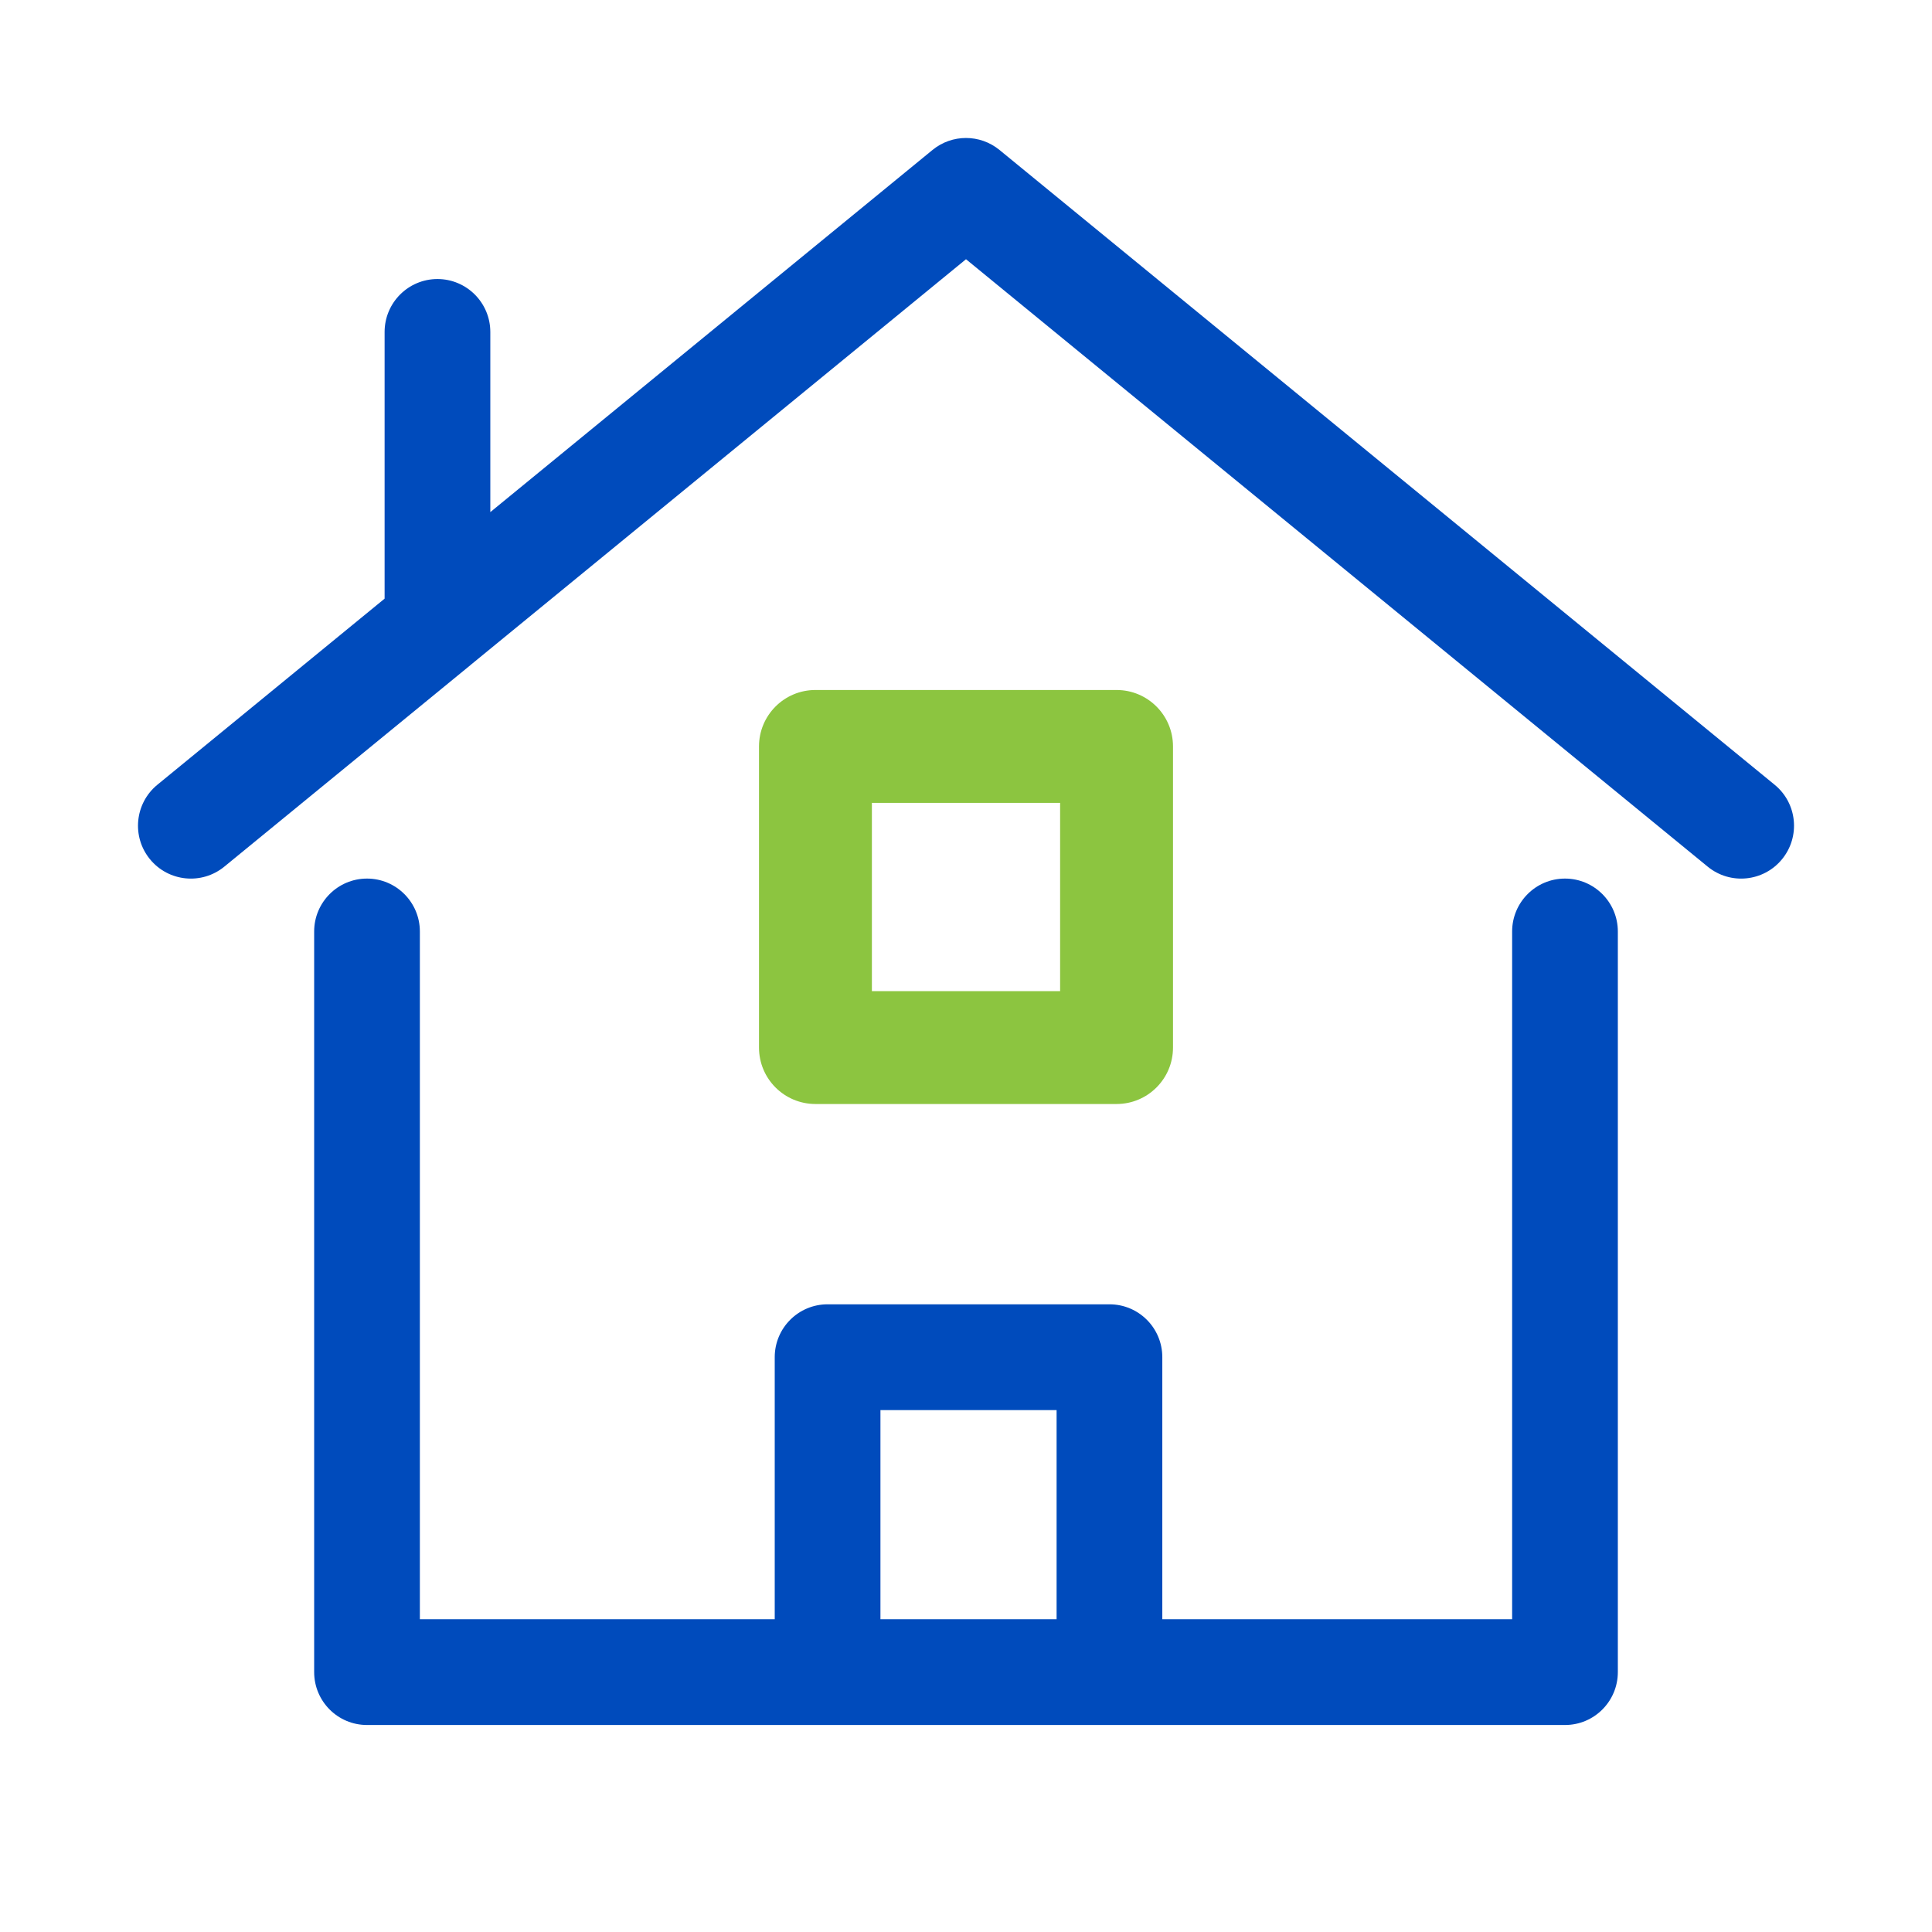
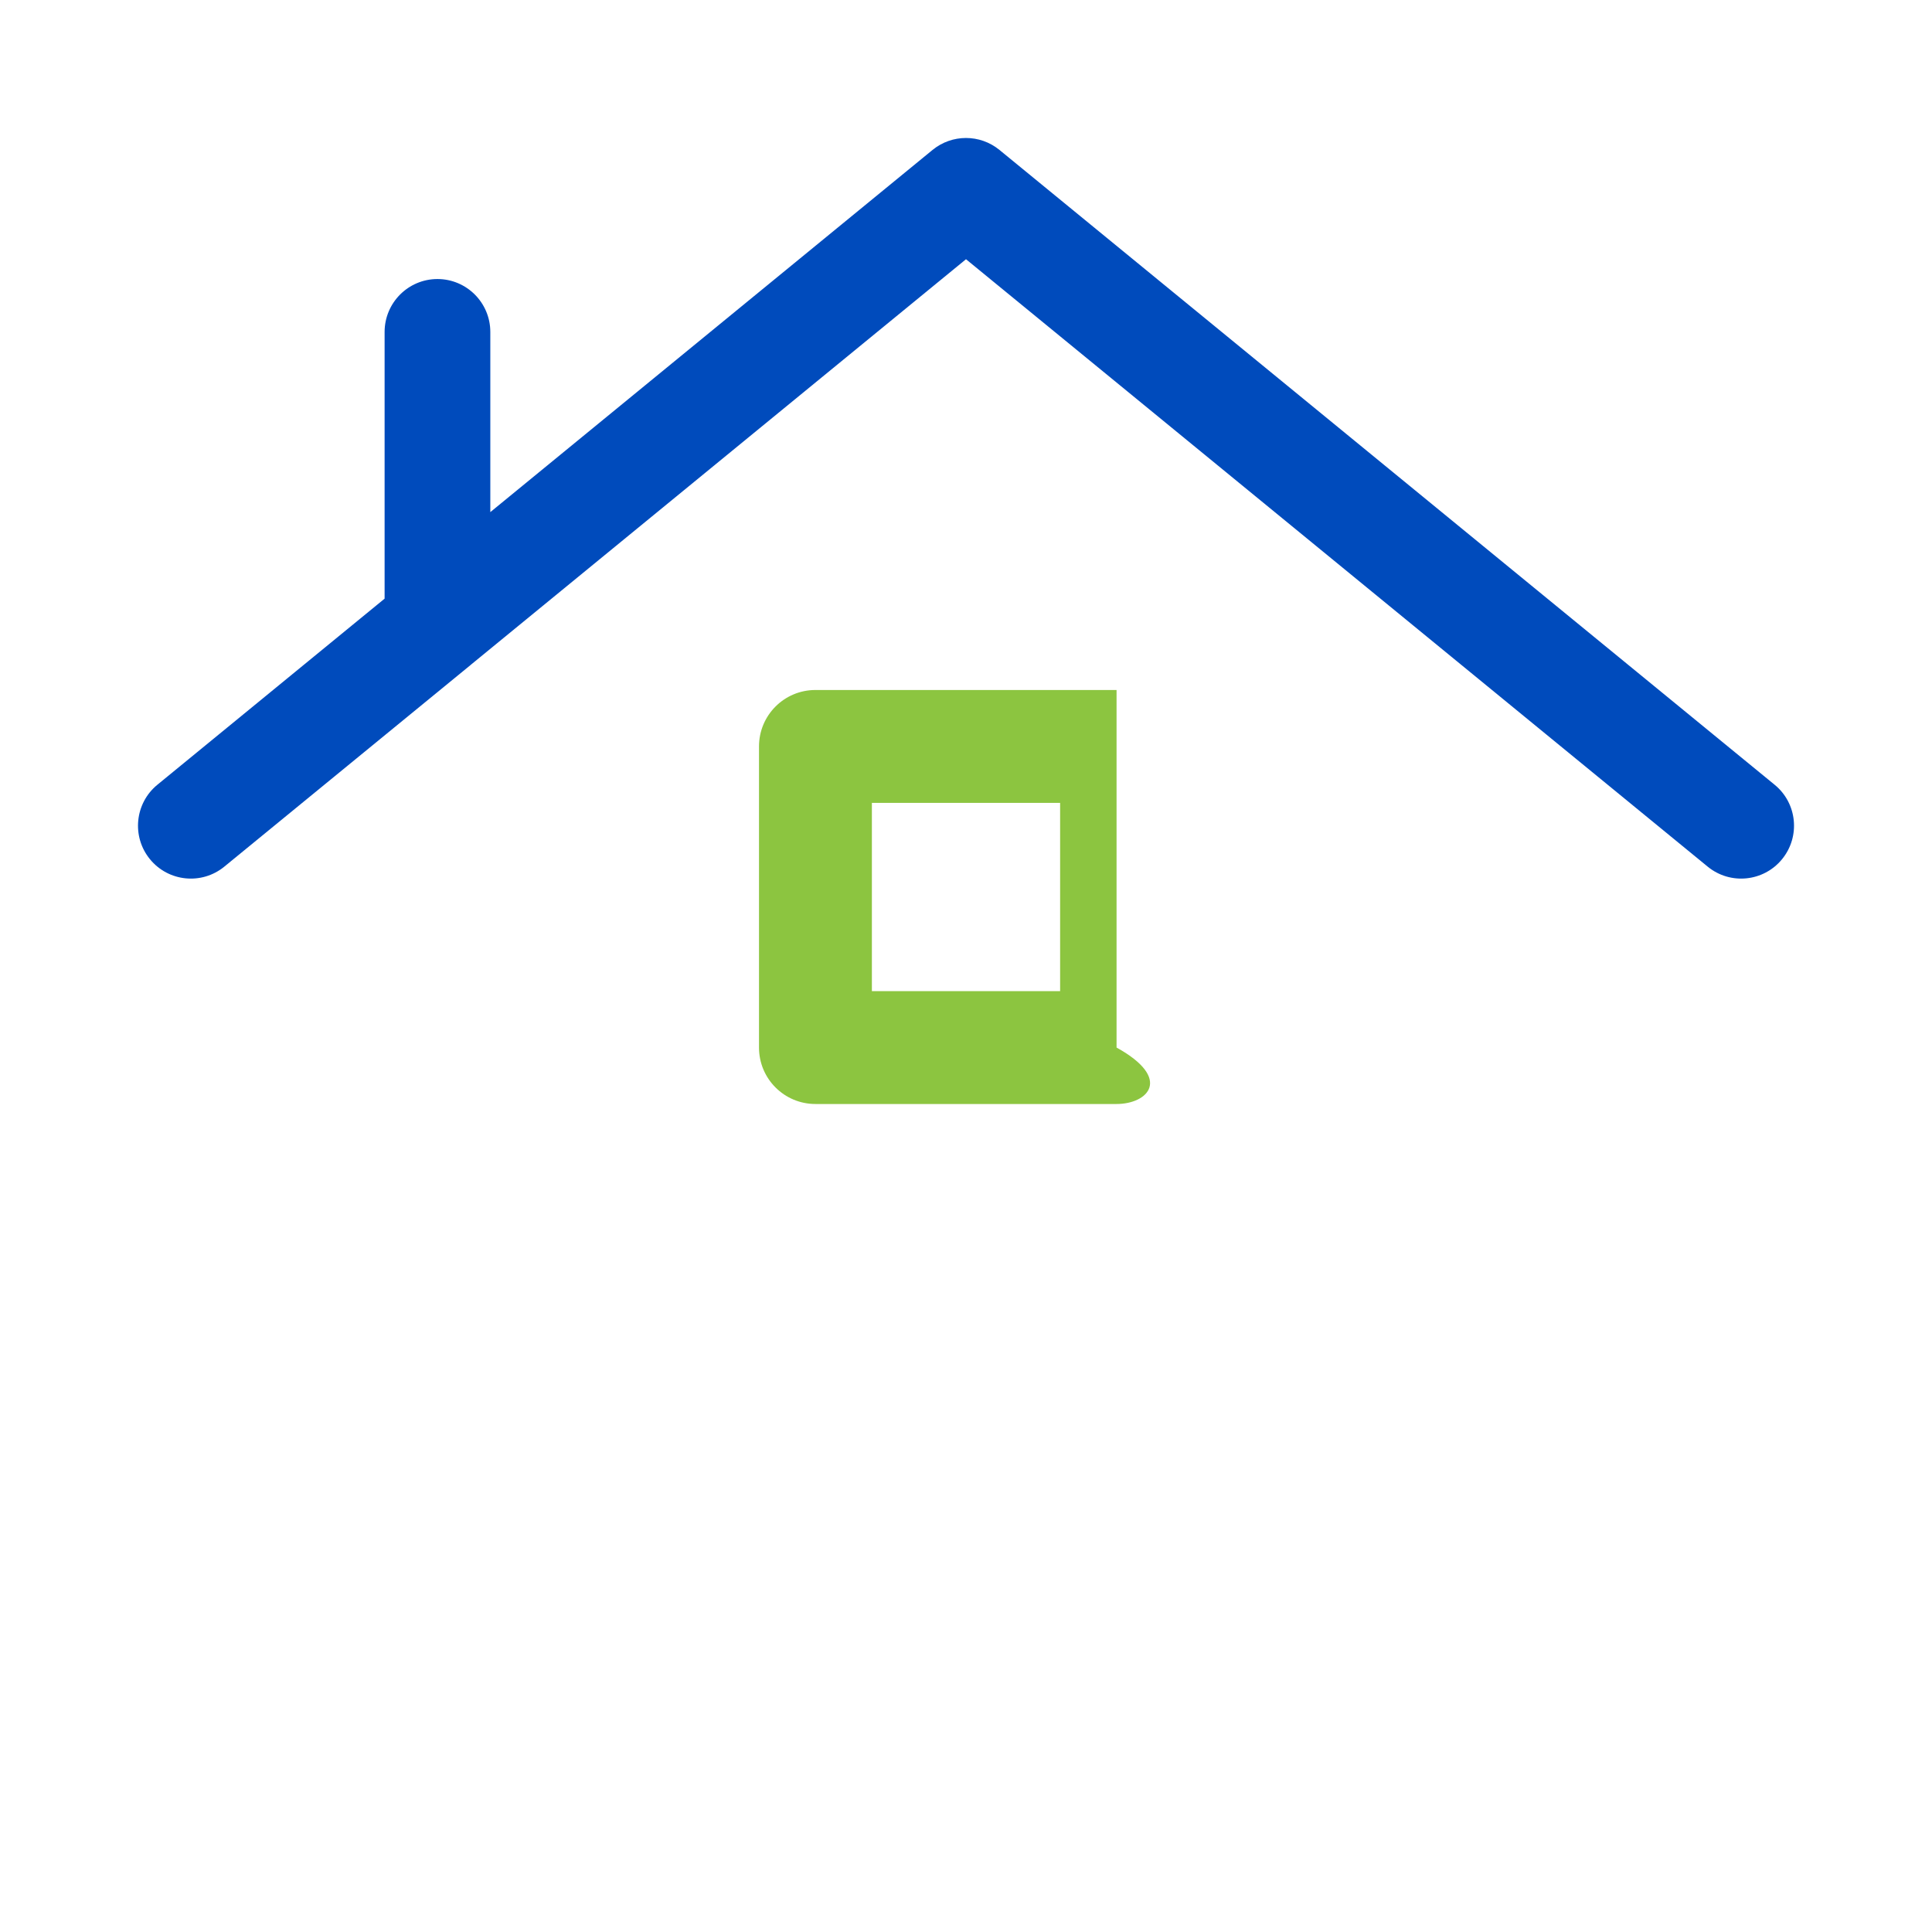
<svg xmlns="http://www.w3.org/2000/svg" width="28" height="28" viewBox="0 0 28 28" fill="none">
  <g id="ICO">
-     <path id="Vector" fill-rule="evenodd" clip-rule="evenodd" d="M11 10.818C11 10.366 11.366 10 11.818 10H16.182C16.634 10 17 10.366 17 10.818V15.182C17 15.634 16.634 16 16.182 16H11.818C11.366 16 11 15.634 11 15.182V10.818ZM12.636 11.636V14.364H15.364V11.636H12.636Z" fill="#8CC540" />
+     <path id="Vector" fill-rule="evenodd" clip-rule="evenodd" d="M11 10.818C11 10.366 11.366 10 11.818 10H16.182V15.182C17 15.634 16.634 16 16.182 16H11.818C11.366 16 11 15.634 11 15.182V10.818ZM12.636 11.636V14.364H15.364V11.636H12.636Z" fill="#8CC540" />
    <g id="Vector_2">
      <path d="M14.485 2.173C14.203 1.942 13.797 1.942 13.515 2.173L7.106 7.422V4.811C7.106 4.388 6.763 4.044 6.34 4.044C5.917 4.044 5.574 4.388 5.574 4.811V8.676L2.281 11.373C1.954 11.641 1.905 12.124 2.173 12.452C2.441 12.78 2.924 12.828 3.251 12.56L6.815 9.642C6.822 9.636 6.829 9.63 6.835 9.625L14 3.757L24.749 12.56C25.076 12.828 25.559 12.78 25.827 12.452C26.095 12.124 26.047 11.641 25.719 11.373L14.485 2.173Z" fill="#004BBC" />
-       <path fill-rule="evenodd" clip-rule="evenodd" d="M11.994 18.903C11.571 18.903 11.228 19.246 11.228 19.669V23.467H6.085V13.5C6.085 13.077 5.742 12.733 5.319 12.733C4.896 12.733 4.553 13.077 4.553 13.5V24.233C4.553 24.657 4.896 25 5.319 25H22.681C23.104 25 23.447 24.657 23.447 24.233V13.5C23.447 13.077 23.104 12.733 22.681 12.733C22.258 12.733 21.915 13.077 21.915 13.5V23.467H16.845V19.669C16.845 19.246 16.503 18.903 16.079 18.903H11.994ZM15.313 23.467H12.76V20.436H15.313V23.467Z" fill="#004BBC" />
    </g>
  </g>
</svg>